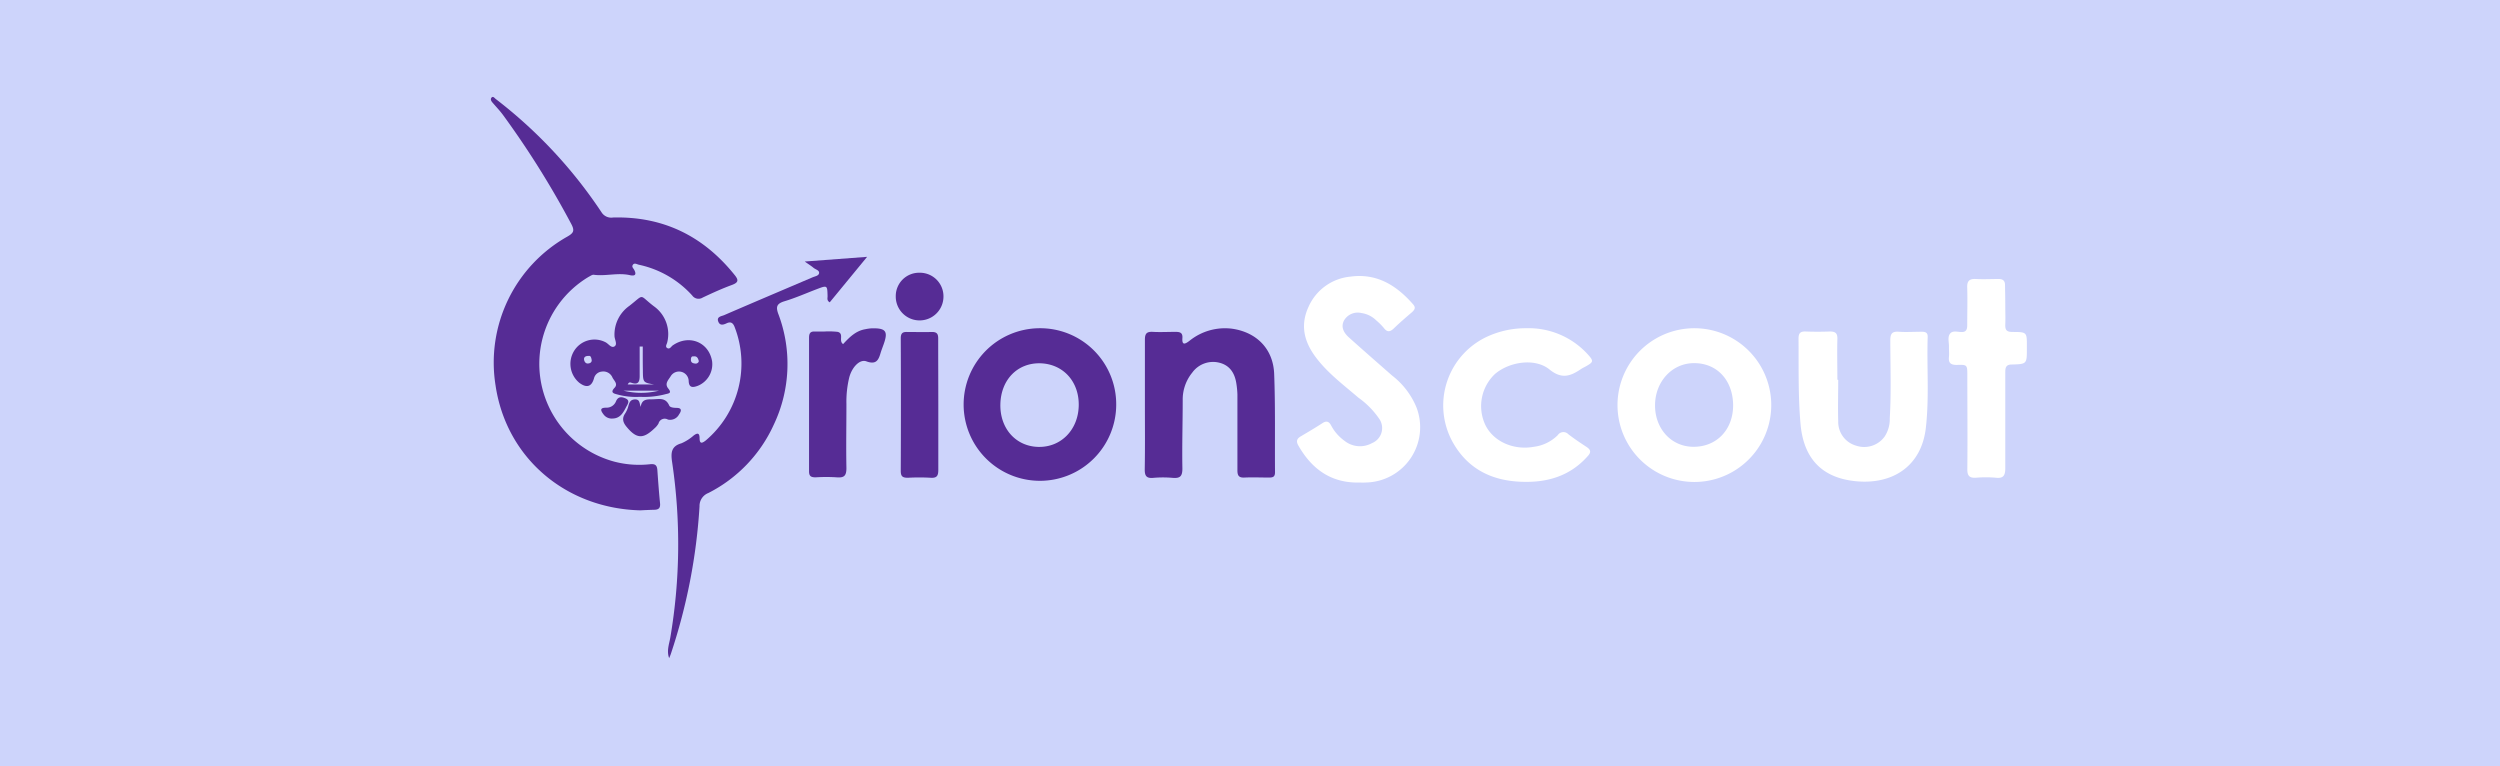
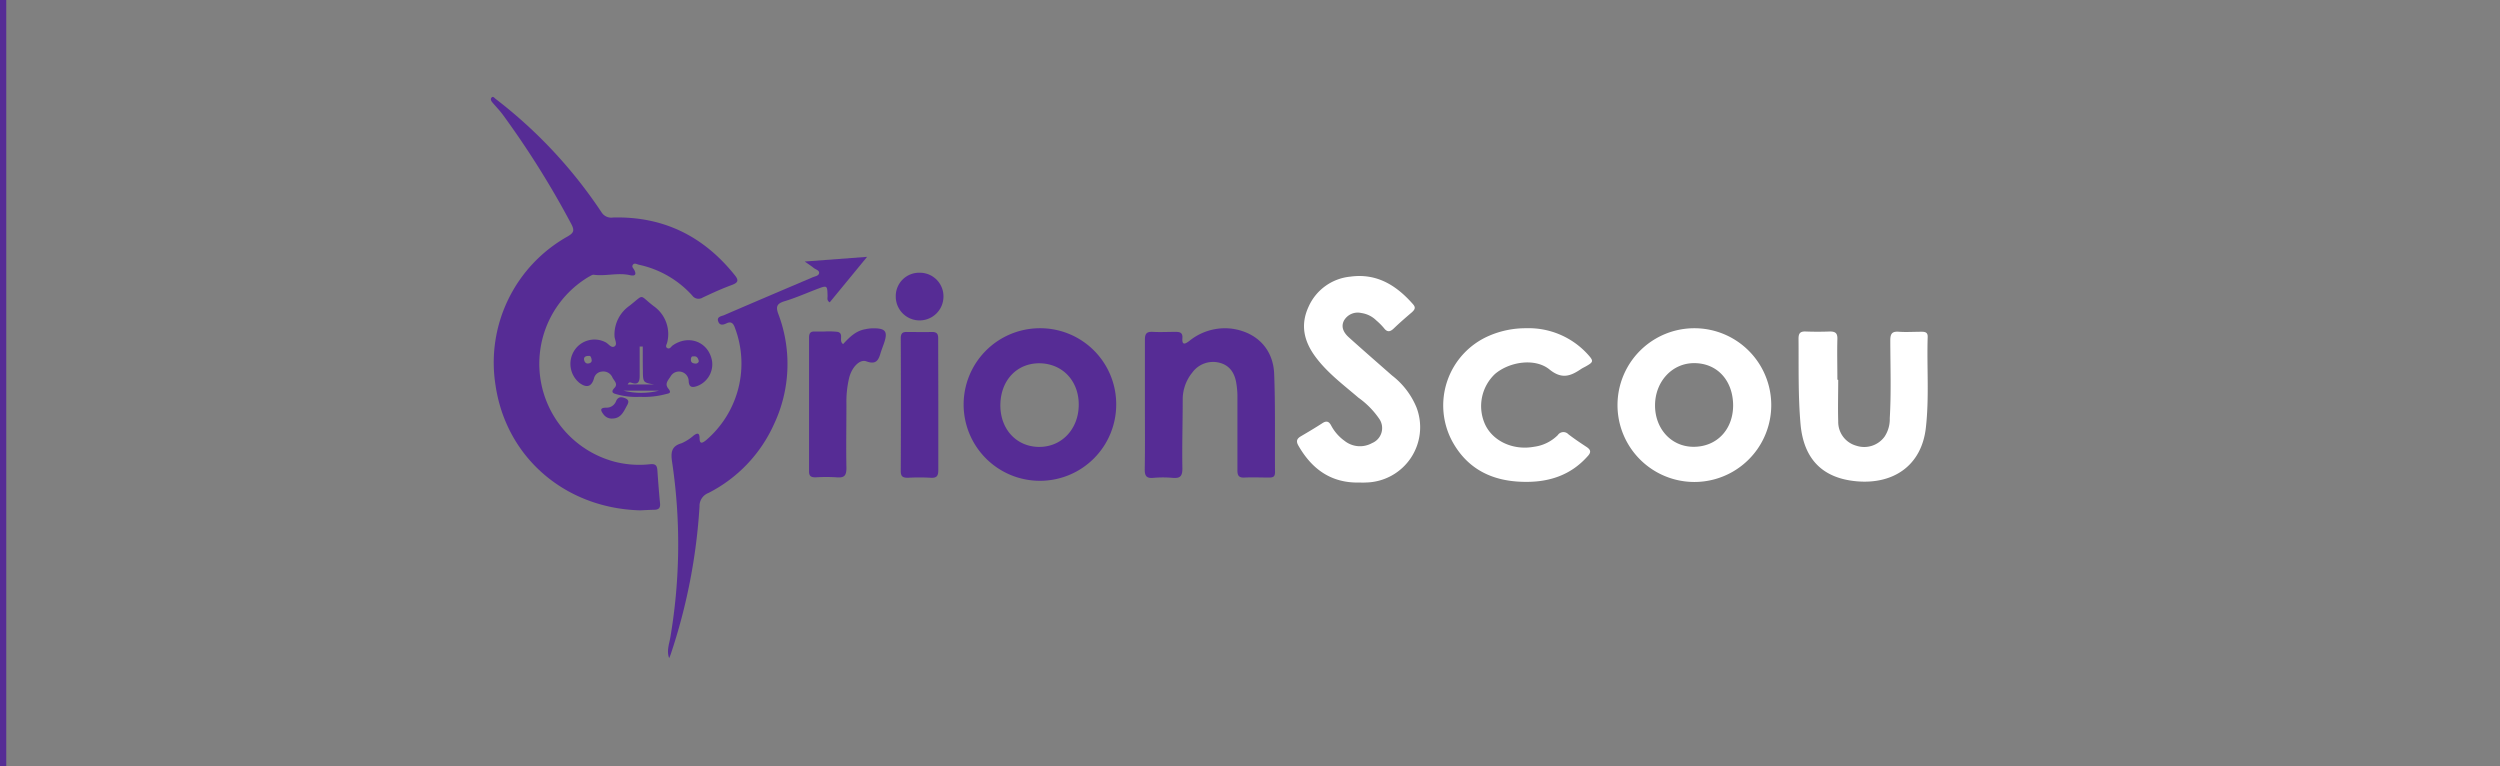
<svg xmlns="http://www.w3.org/2000/svg" id="Capa_1" data-name="Capa 1" viewBox="0 0 474.82 145.53">
  <rect x="0" y="0" width="474.82" height="145.53" fill="#808080" stroke="none" />
  <defs>
    <style>.cls-1{fill:#562c95;}.cls-2{fill:#cdd4fb;}.cls-3{fill:#fff;}</style>
  </defs>
  <title>SCOUTEcuador-botones_1-scout-ecuador</title>
  <rect class="cls-1" x="-473.63" width="474.82" height="145.53" />
-   <rect class="cls-2" width="474.82" height="145.53" />
  <path class="cls-1" d="M121.6,96.93c-14.21-.38-25.45-10-27.48-23.73a27.45,27.45,0,0,1,13.63-28.26c1.16-.67,1.45-1.09.75-2.4A170.46,170.46,0,0,0,95.59,21.91c-.63-.87-1.38-1.64-2.07-2.45-.26-.3-.42-.67-.14-.95s.54.1.76.28a89.42,89.42,0,0,1,20.1,21.52,2.18,2.18,0,0,0,2.2,1c9.52-.24,17.15,3.52,23.08,10.91.82,1,.72,1.45-.53,1.91-1.88.69-3.71,1.53-5.52,2.38a1.47,1.47,0,0,1-2-.39,19,19,0,0,0-10.13-5.84c-.37-.08-.83-.41-1.13,0s.1.67.26,1c.46.88.13,1.17-.75,1-2.33-.56-4.69.23-7-.1-.29,0-.65.27-1,.45a19.24,19.24,0,0,0,5,35.06,18.7,18.7,0,0,0,6.74.48c1-.11,1.32.21,1.39,1.1.15,2.11.3,4.21.51,6.31.09.89-.24,1.22-1.08,1.24S122.36,96.89,121.6,96.93Z" />
  <path class="cls-1" d="M127.09,125c-.51-1.38,0-2.64.22-3.91a105.63,105.63,0,0,0,.34-33.34c-.25-1.7-.2-3,1.76-3.55a8.81,8.81,0,0,0,2.33-1.48c.71-.53,1.12-.52,1.13.48,0,1.17.48,1,1.18.45a19.15,19.15,0,0,0,5.46-21.58c-.33-.84-.81-1-1.52-.66s-1.33.43-1.6-.42.65-.93,1.13-1.13c5.61-2.43,11.24-4.81,16.86-7.21.46-.19,1.14-.27,1.19-.8s-.68-.66-1.08-1-.89-.64-1.65-1.18l11.85-.89-7.1,8.64c-.6-.35-.4-.81-.41-1.18-.05-2.06-.05-2.08-2-1.34s-4.09,1.69-6.2,2.32c-1.47.45-1.65,1.06-1.15,2.42a26.81,26.81,0,0,1-.86,21,27.12,27.12,0,0,1-12.44,13,2.63,2.63,0,0,0-1.67,2.54,109.16,109.16,0,0,1-5.46,28.05C127.29,124.55,127.18,124.78,127.09,125Z" />
  <path class="cls-3" d="M258.1,91.65c-5.29.09-8.93-2.54-11.49-7-.47-.81-.34-1.31.43-1.77,1.38-.81,2.75-1.62,4.09-2.49.8-.53,1.28-.37,1.71.46a8.44,8.44,0,0,0,2.53,2.88,4.7,4.7,0,0,0,5.23.42A3.08,3.08,0,0,0,262,79.61a16,16,0,0,0-4-4.08c-2.85-2.45-5.88-4.69-8.15-7.75s-2.88-6.17-1.3-9.56a9.69,9.69,0,0,1,7.93-5.68c5-.68,8.73,1.64,11.88,5.23.56.63.38,1-.19,1.53-1.17,1-2.33,2-3.45,3.08-.71.68-1.26.75-1.89-.09a11.9,11.9,0,0,0-1.42-1.42,5.06,5.06,0,0,0-2.86-1.42,3,3,0,0,0-3.3,1.45c-.63,1.25,0,2.33.93,3.17,2.71,2.44,5.47,4.84,8.21,7.25a14.7,14.7,0,0,1,4.64,6.06,10.5,10.5,0,0,1-9.57,14.26C259,91.67,258.56,91.65,258.1,91.65Z" />
  <path class="cls-3" d="M321.81,62.34a14.6,14.6,0,1,1,0,29.2,14.6,14.6,0,0,1,0-29.2Zm7.36,14.71c0-4.76-3-8.09-7.42-8.08-4.12,0-7.34,3.43-7.41,7.89s3,8,7.33,8S329.13,81.67,329.17,77.05Z" />
-   <path class="cls-1" d="M212,76.94a14.49,14.49,0,1,1-14.63-14.6A14.44,14.44,0,0,1,212,76.94ZM197.62,69c-4.35-.12-7.5,3.09-7.62,7.73s2.93,8.06,7.22,8.15,7.54-3.23,7.66-7.78S202,69.15,197.62,69Z" />
+   <path class="cls-1" d="M212,76.94a14.49,14.49,0,1,1-14.63-14.6A14.44,14.44,0,0,1,212,76.94M197.62,69c-4.35-.12-7.5,3.09-7.62,7.73s2.93,8.06,7.22,8.15,7.54-3.23,7.66-7.78S202,69.15,197.62,69Z" />
  <path class="cls-1" d="M217.45,76.86c0-4.12,0-8.24,0-12.36,0-1.18.38-1.53,1.51-1.47,1.43.08,2.88,0,4.32,0,.88,0,1.37.19,1.29,1.2-.1,1.45.56,1.09,1.32.52A10.72,10.72,0,0,1,234,62.43c4.67.67,7.82,3.84,8,8.58.24,6.23.11,12.46.16,18.69,0,.86-.39,1-1.13,1-1.55,0-3.1-.07-4.64,0-1.11.06-1.38-.37-1.37-1.42,0-4.79,0-9.58,0-14.37a16.74,16.74,0,0,0-.19-2c-.28-1.94-1.18-3.47-3.16-4a4.87,4.87,0,0,0-5.22,1.85A8.08,8.08,0,0,0,224.63,76c0,4.32-.14,8.65-.06,13,0,1.49-.47,1.87-1.84,1.76a20.78,20.78,0,0,0-3.7,0c-1.34.12-1.63-.43-1.61-1.67C217.49,85,217.45,80.93,217.45,76.86Z" />
  <path class="cls-3" d="M349.13,72.16c0,2.62-.08,5.25,0,7.87a4.68,4.68,0,0,0,3.42,4.62,4.79,4.79,0,0,0,5.37-1.7,6,6,0,0,0,1-3.5c.29-4.94.11-9.88.1-14.82,0-1.3.38-1.72,1.66-1.62s2.88,0,4.32,0c.75,0,1.15.19,1.12,1-.18,5.76.31,11.52-.35,17.27-.82,7.17-6.19,10.76-13.16,10.13-6.56-.59-10.06-4.32-10.64-10.88-.47-5.39-.33-10.79-.38-16.19,0-1,.29-1.41,1.32-1.38,1.54.06,3.09.06,4.63,0,1.05,0,1.46.32,1.43,1.42-.07,2.57,0,5.15,0,7.72Z" />
  <path class="cls-3" d="M289.85,62.34a15.17,15.17,0,0,1,11.6,4.84c1.29,1.4,1.26,1.56-.34,2.45-.27.15-.56.28-.81.45-2,1.35-3.65,2-6,.1-2.74-2.24-7.61-1.49-10.35.84a8.39,8.39,0,0,0-2.05,9.21c1.34,3.43,5.36,5.39,9.48,4.62a7.79,7.79,0,0,0,4.49-2.21,1.28,1.28,0,0,1,2-.17c1.1.85,2.25,1.62,3.42,2.39.81.53,1,1,.24,1.8-3.31,3.73-7.6,5-12.35,4.85-5.72-.15-10.37-2.35-13.28-7.55a14.4,14.4,0,0,1,6.93-20.19A17.47,17.47,0,0,1,289.85,62.34Z" />
-   <path class="cls-3" d="M380.86,58.05c0,1.19.05,2.37,0,3.55s.33,1.44,1.42,1.45c2.69,0,2.69.07,2.68,2.71v.47c0,2.87,0,2.93-2.84,3-1.23,0-1.26.69-1.26,1.6,0,6,0,12,0,18.08,0,1.42-.38,2-1.82,1.82a23,23,0,0,0-3.71,0c-1.26.09-1.7-.34-1.68-1.65.06-5.92,0-11.84,0-17.77,0-2,0-2.07-2-2-1.15,0-1.61-.37-1.49-1.51.06-.61,0-1.24,0-1.86.05-.86-.32-1.86.2-2.56s1.55-.28,2.35-.32.92-.64.92-1.29c0-2.37.07-4.74,0-7.1-.06-1.31.4-1.74,1.66-1.68,1.44.08,2.88,0,4.32,0,.83,0,1.22.36,1.2,1.22C380.83,55.48,380.86,56.76,380.86,58.05Z" />
  <path class="cls-1" d="M121.55,75.37a13.5,13.5,0,0,1-4.3-.45c-.69-.18-1.4-.35-.52-1.28.68-.71-.09-1.33-.39-1.9a1.88,1.88,0,0,0-2-1.17,1.69,1.69,0,0,0-1.53,1.31c-.46,1.6-1.41,1.86-2.8.81a4.68,4.68,0,0,1-1-6A4.55,4.55,0,0,1,115,65c.58.28,1.09,1.18,1.71.79s0-1.32,0-2a6.66,6.66,0,0,1,2.81-5.69c3-2.33,1.73-2.17,4.66.06A6.48,6.48,0,0,1,126.73,65c-.07.37-.46.84,0,1.11s.72-.25,1-.48c3.12-2.2,6.92-.66,7.52,3a4.42,4.42,0,0,1-2.78,4.67c-.88.31-1.62.39-1.67-.94a1.84,1.84,0,0,0-3.43-.88c-.43.7-1.2,1.39-.44,2.32s0,.92-.58,1.08A15.94,15.94,0,0,1,121.55,75.37Zm.53-9.56-.59,0c0,1.88,0,3.75,0,5.63,0,1.17-.36,1.67-1.54,1.27-.27-.09-.47-.19-.73.31h5c-2.09-.37-2.1-.37-2.12-2.72C122.07,68.78,122.08,67.29,122.08,65.81Zm3.07,8.39h-6.73A13.93,13.93,0,0,0,125.15,74.2Zm6.59-6.51c-.44-.07-.52.28-.52.66,0,.61.53.68.94.71.23,0,.64-.25.54-.57S132.44,67.58,131.74,67.69Zm-20-.09c-.58,0-.87.27-.81.7s.35.81.8.73c.24,0,.74-.18.64-.7S112.17,67.54,111.78,67.6Z" />
  <path class="cls-1" d="M160.13,65.35c1.16-1.25,2.38-2.51,4.2-2.82a8.2,8.2,0,0,1,1.21-.17c2.71-.07,3.17.55,2.3,3-.17.48-.37,1-.52,1.45-.41,1.38-.75,2.57-2.77,1.82-1.27-.47-2.76,1.14-3.26,3.08a19.46,19.46,0,0,0-.53,5c0,4.06-.08,8.13,0,12.19,0,1.49-.46,1.87-1.84,1.76a31.4,31.4,0,0,0-4,0c-.92,0-1.27-.23-1.26-1.2q0-12.65,0-25.3c0-.85.24-1.25,1.13-1.19.56,0,1.13,0,1.69,0a15.22,15.22,0,0,1,2.62.06C160.36,63.36,159.22,64.75,160.13,65.35Z" />
  <path class="cls-1" d="M178.21,76.86c0,4.12,0,8.24,0,12.36,0,1.1-.23,1.6-1.45,1.52a38.9,38.9,0,0,0-4.32,0c-1,0-1.36-.24-1.36-1.3q.06-12.59,0-25.18c0-.85.25-1.23,1.13-1.21,1.6,0,3.19.05,4.79,0,1,0,1.2.42,1.19,1.31C178.19,68.51,178.21,72.68,178.21,76.86Z" />
  <path class="cls-1" d="M174.65,51.8a4.48,4.48,0,0,1,4.54,4.61,4.53,4.53,0,1,1-9.06-.17A4.43,4.43,0,0,1,174.65,51.8Z" />
-   <path class="cls-1" d="M121.68,77.28c.22-1.4,1.06-1.44,2.14-1.44,1.28,0,2.56-.45,3.28,1.17.18.41.87.44,1.41.46,1.06,0,.9.62.47,1.22a1.91,1.91,0,0,1-2.12,1,1.21,1.21,0,0,0-1.79.75,3.7,3.7,0,0,1-.79.94c-2.09,2-3.35,2-5.23-.26-.7-.82-1-1.62-.3-2.62a4.65,4.65,0,0,0,.6-1.41c.2-.68.4-1.23,1.3-1.23S121.44,76.61,121.68,77.28Z" />
  <path class="cls-1" d="M116.38,79.49a1.93,1.93,0,0,1-1.75-.78c-.54-.71-.8-1.29.53-1.28A1.92,1.92,0,0,0,117,76.21c.4-.94,1.09-.85,1.77-.56,1,.41.42,1.15.15,1.67C118.37,78.37,117.8,79.45,116.38,79.49Z" />
</svg>